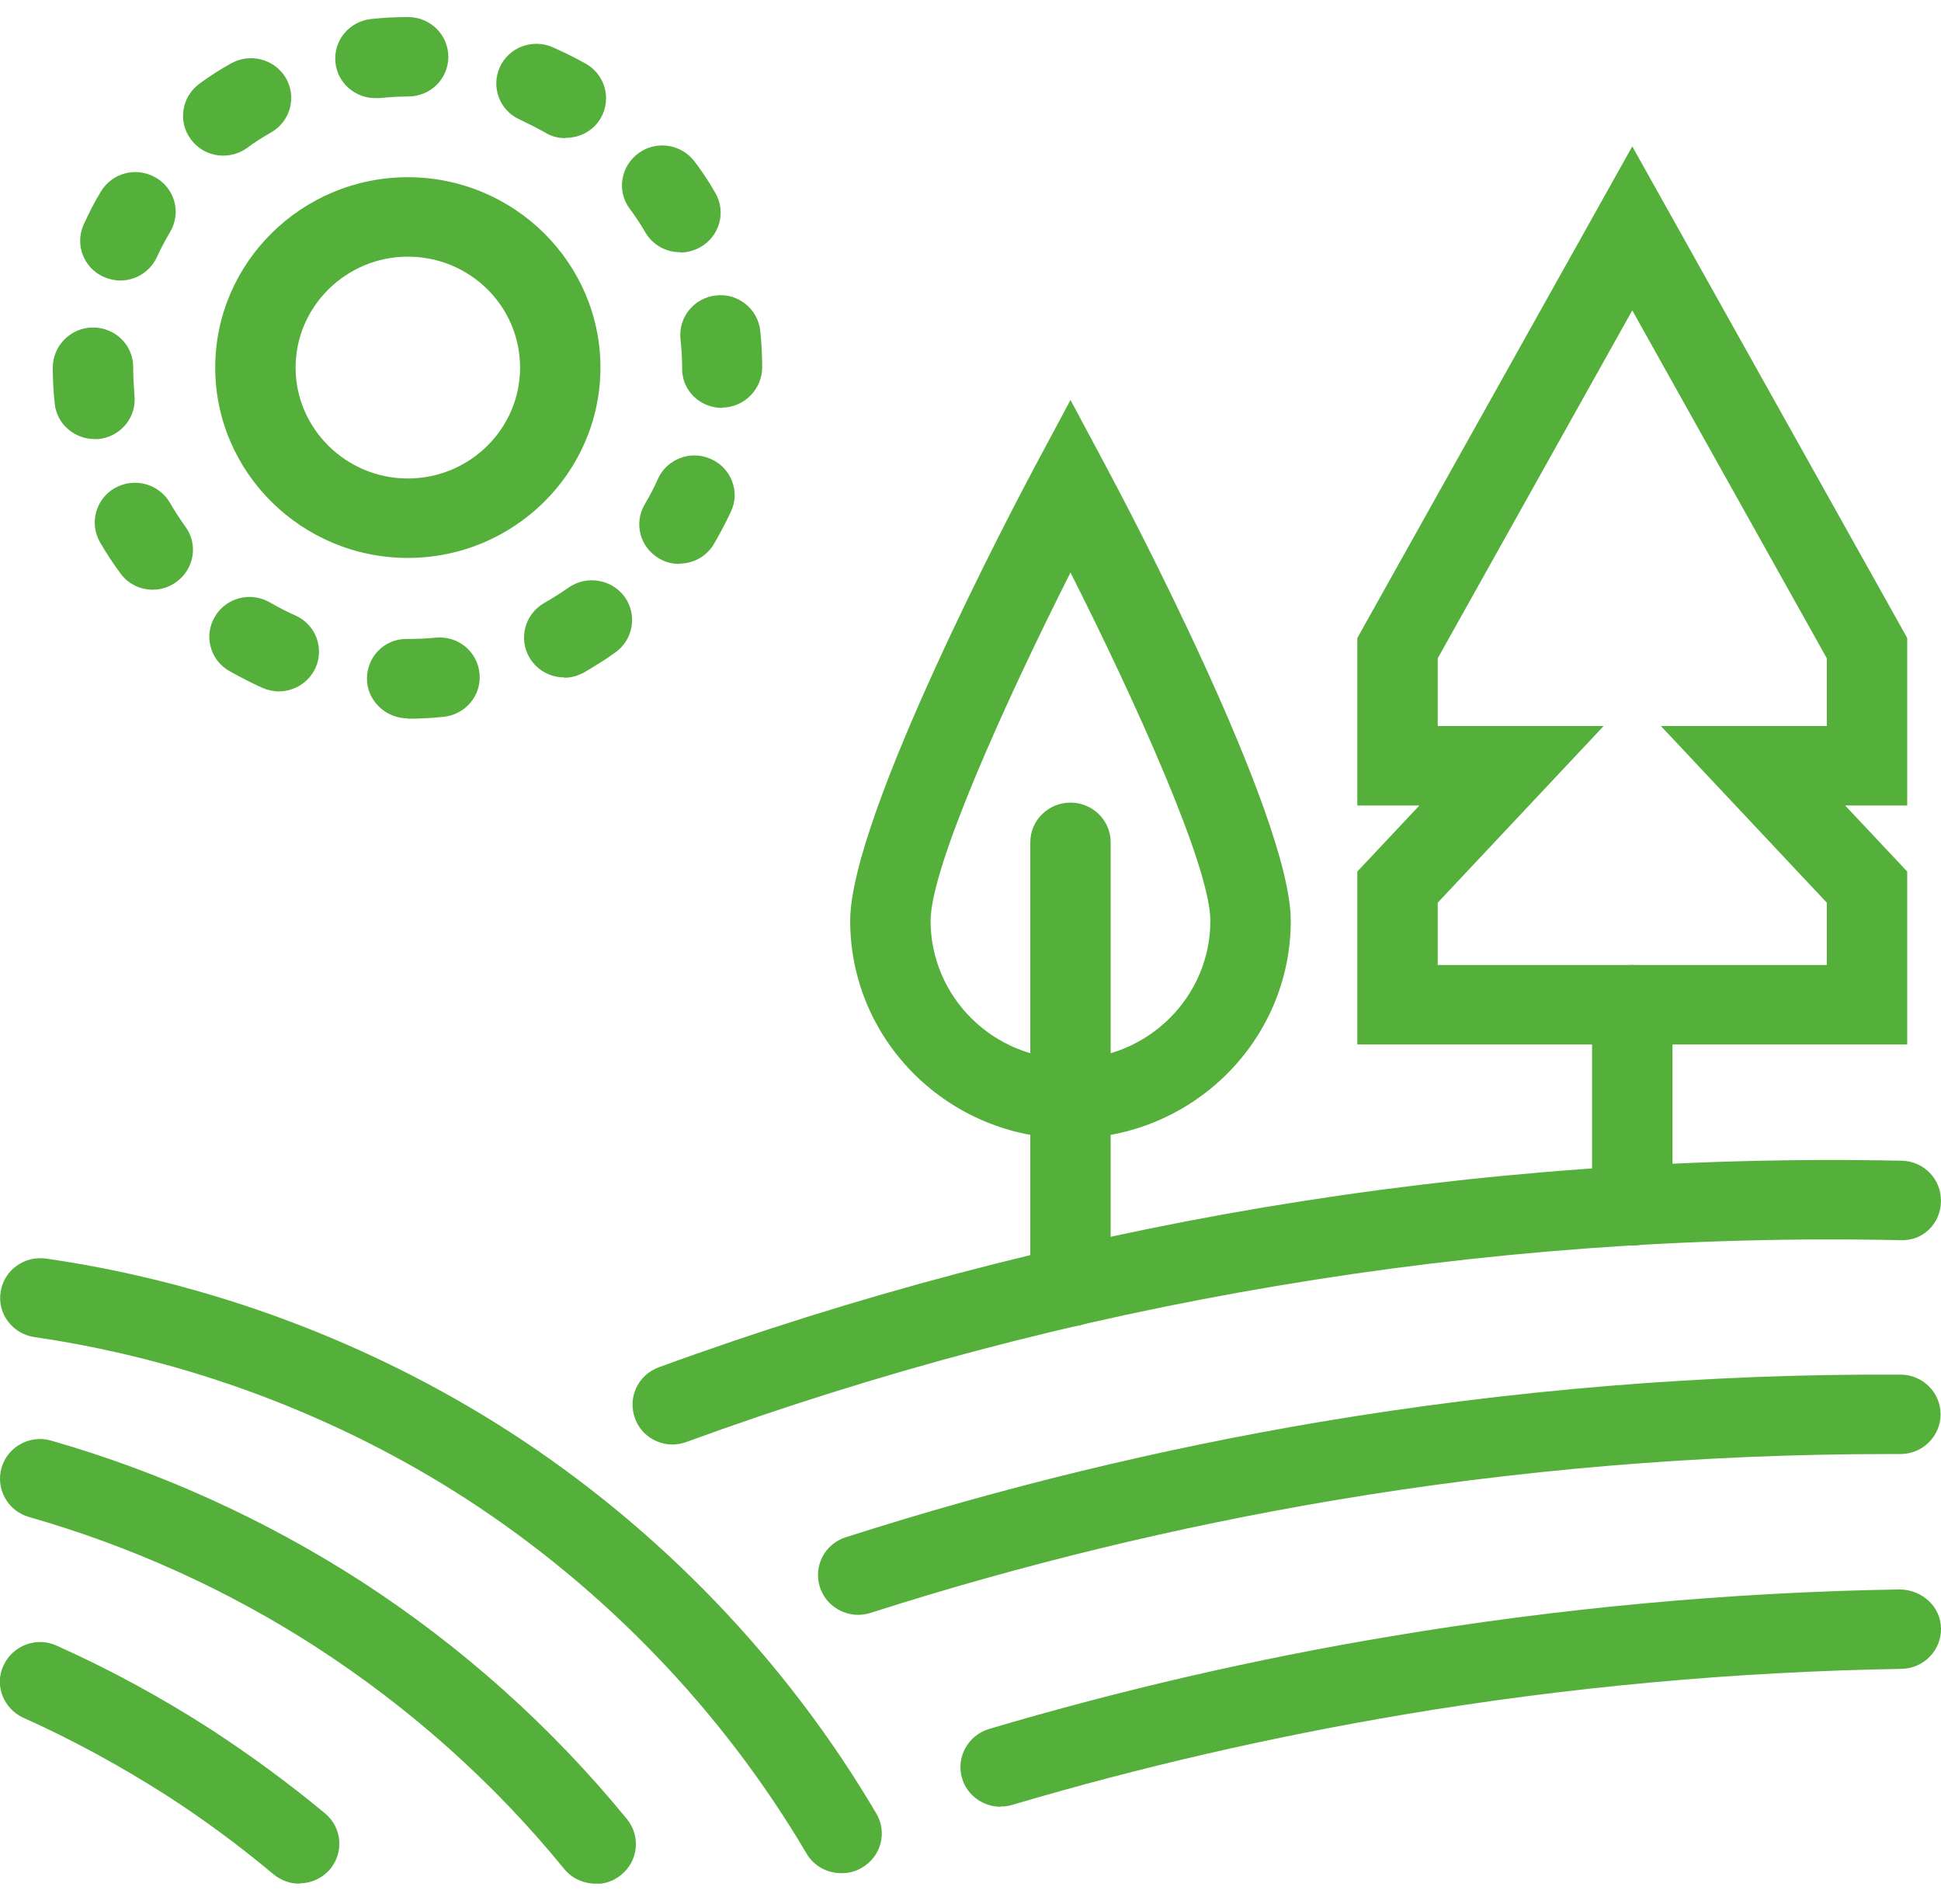
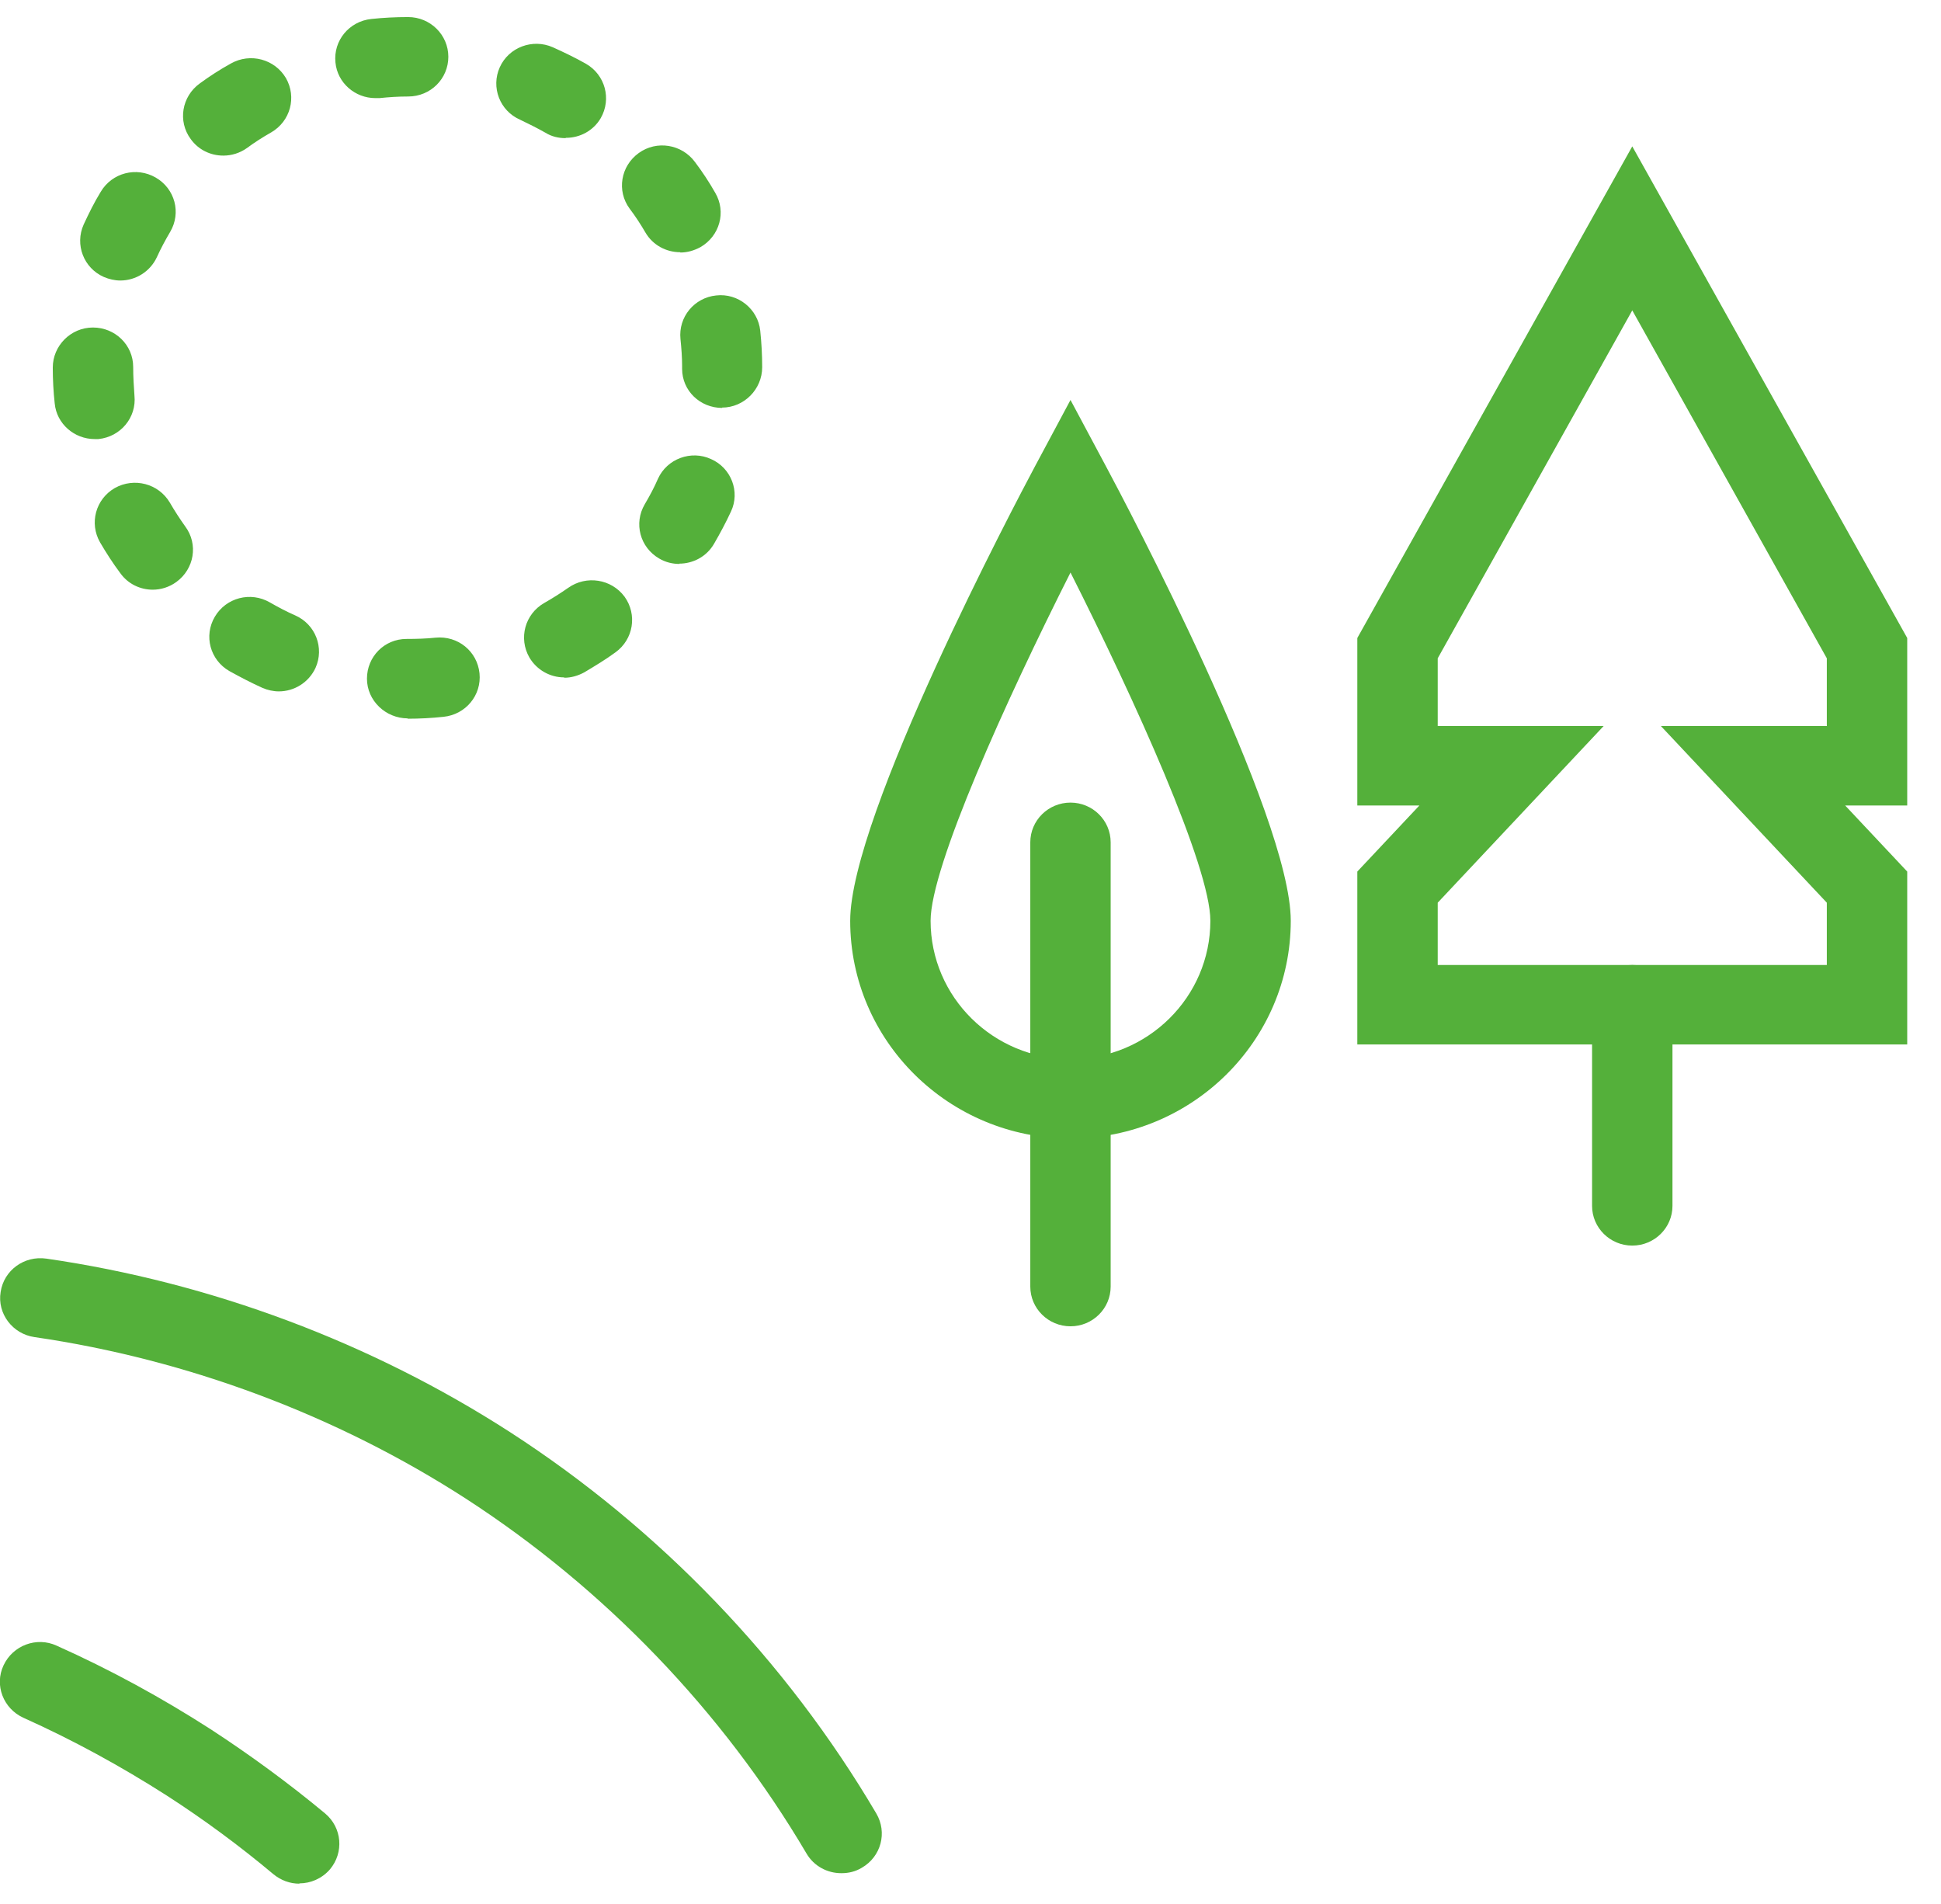
<svg xmlns="http://www.w3.org/2000/svg" width="52" height="51" viewBox="0 0 52 51" fill="none">
  <g clip-path="url(#clip0_312_21915)">
-     <path d="M10.926 14.945C8.083 14.945 5.766 12.655 5.766 9.846C5.766 7.037 8.083 4.747 10.926 4.747C13.769 4.747 16.086 7.037 16.086 9.846C16.086 12.655 13.769 14.945 10.926 14.945ZM10.926 6.875C9.272 6.875 7.919 8.212 7.919 9.846C7.919 11.48 9.272 12.817 10.926 12.817C12.58 12.817 13.933 11.489 13.933 9.846C13.933 8.203 12.589 6.875 10.926 6.875Z" fill="#54B03A" />
    <path d="M10.925 19.243C10.331 19.243 9.831 18.767 9.831 18.179C9.831 17.592 10.296 17.115 10.89 17.115C11.166 17.115 11.416 17.107 11.666 17.081C12.269 17.022 12.786 17.447 12.846 18.035C12.906 18.622 12.476 19.141 11.881 19.201C11.562 19.235 11.244 19.252 10.916 19.252L10.925 19.243ZM7.47 18.52C7.324 18.52 7.169 18.486 7.031 18.426C6.729 18.29 6.437 18.137 6.144 17.975C5.627 17.677 5.454 17.03 5.756 16.519C6.058 16.009 6.712 15.838 7.229 16.136C7.453 16.264 7.677 16.383 7.91 16.485C8.453 16.724 8.694 17.354 8.453 17.89C8.272 18.281 7.884 18.52 7.47 18.52ZM15.112 18.145C14.741 18.145 14.38 17.949 14.181 17.609C13.889 17.098 14.061 16.451 14.578 16.153C14.802 16.026 15.017 15.889 15.224 15.745C15.706 15.404 16.378 15.506 16.732 15.983C17.076 16.46 16.973 17.124 16.49 17.473C16.223 17.669 15.939 17.839 15.655 18.009C15.482 18.103 15.301 18.154 15.12 18.154L15.112 18.145ZM4.093 15.796C3.757 15.796 3.43 15.643 3.223 15.353C3.025 15.089 2.844 14.808 2.68 14.527C2.388 14.017 2.56 13.37 3.077 13.072C3.594 12.783 4.248 12.953 4.55 13.463C4.679 13.685 4.817 13.898 4.963 14.102C5.317 14.579 5.205 15.242 4.722 15.591C4.533 15.728 4.309 15.796 4.093 15.796ZM18.205 15.106C18.024 15.106 17.834 15.064 17.662 14.962C17.145 14.664 16.973 14.017 17.274 13.506C17.404 13.285 17.524 13.063 17.627 12.825C17.869 12.289 18.515 12.05 19.049 12.297C19.592 12.536 19.833 13.174 19.583 13.702C19.445 14 19.29 14.289 19.127 14.57C18.928 14.911 18.567 15.098 18.196 15.098L18.205 15.106ZM2.534 11.761C1.991 11.761 1.517 11.352 1.466 10.808C1.431 10.493 1.414 10.169 1.414 9.846C1.414 9.259 1.897 8.773 2.491 8.773C3.085 8.773 3.568 9.242 3.568 9.829C3.568 10.101 3.585 10.348 3.602 10.595C3.663 11.182 3.232 11.701 2.637 11.761C2.603 11.761 2.568 11.761 2.525 11.761H2.534ZM19.35 10.927C18.756 10.927 18.274 10.467 18.274 9.88C18.274 9.871 18.274 9.82 18.274 9.803C18.274 9.582 18.256 9.327 18.23 9.08C18.17 8.492 18.601 7.973 19.187 7.914C19.773 7.846 20.307 8.28 20.367 8.858C20.401 9.182 20.419 9.505 20.419 9.837C20.419 10.425 19.936 10.918 19.342 10.918L19.35 10.927ZM3.223 7.514C3.077 7.514 2.922 7.479 2.784 7.42C2.241 7.182 2 6.552 2.241 6.015C2.379 5.718 2.525 5.42 2.698 5.139C2.999 4.628 3.654 4.458 4.171 4.756C4.688 5.054 4.86 5.7 4.559 6.211C4.429 6.433 4.309 6.654 4.205 6.884C4.024 7.275 3.637 7.514 3.223 7.514ZM18.222 6.756C17.851 6.756 17.49 6.569 17.291 6.228C17.162 6.007 17.024 5.794 16.869 5.59C16.516 5.113 16.628 4.449 17.111 4.1C17.593 3.751 18.265 3.862 18.618 4.339C18.816 4.602 18.997 4.875 19.161 5.164C19.462 5.675 19.282 6.322 18.765 6.62C18.592 6.713 18.411 6.764 18.23 6.764L18.222 6.756ZM5.98 4.168C5.644 4.168 5.317 4.015 5.11 3.726C4.757 3.249 4.869 2.585 5.351 2.236C5.618 2.04 5.894 1.862 6.187 1.7C6.704 1.41 7.358 1.581 7.66 2.091C7.953 2.602 7.781 3.249 7.264 3.547C7.04 3.675 6.824 3.811 6.618 3.964C6.428 4.1 6.204 4.168 5.989 4.168H5.98ZM15.146 3.7C14.965 3.7 14.776 3.658 14.612 3.555C14.388 3.428 14.164 3.317 13.932 3.206C13.389 2.968 13.148 2.338 13.389 1.802C13.63 1.266 14.268 1.027 14.81 1.266C15.112 1.402 15.413 1.547 15.698 1.708C16.215 2.006 16.387 2.653 16.094 3.164C15.896 3.504 15.534 3.692 15.164 3.692L15.146 3.7ZM10.055 2.628C9.512 2.628 9.038 2.219 8.987 1.674C8.926 1.087 9.357 0.568 9.951 0.508C10.27 0.474 10.598 0.457 10.934 0.457C11.528 0.457 12.011 0.934 12.011 1.521C12.011 2.108 11.537 2.585 10.934 2.585C10.666 2.585 10.417 2.602 10.167 2.628C10.132 2.628 10.089 2.628 10.055 2.628Z" fill="#54B03A" />
    <path d="M22.537 50.176C22.166 50.176 21.805 49.989 21.606 49.648C19.358 45.835 16.196 42.549 12.475 40.14C9.02 37.91 5.022 36.412 0.922 35.816C0.336 35.731 -0.078 35.186 0.017 34.608C0.103 34.029 0.646 33.629 1.241 33.714C5.651 34.352 9.942 35.961 13.663 38.361C17.669 40.949 21.064 44.481 23.476 48.576C23.777 49.087 23.605 49.733 23.088 50.031C22.916 50.134 22.735 50.176 22.545 50.176H22.537Z" fill="#54B03A" />
-     <path d="M15.954 50.457C15.644 50.457 15.325 50.321 15.118 50.066C13.223 47.742 10.983 45.75 8.476 44.124C6.107 42.592 3.514 41.417 0.774 40.634C0.206 40.472 -0.122 39.877 0.042 39.315C0.206 38.753 0.8 38.421 1.377 38.591C4.315 39.434 7.098 40.702 9.656 42.345C12.353 44.09 14.757 46.235 16.798 48.729C17.169 49.189 17.1 49.853 16.635 50.227C16.436 50.389 16.195 50.465 15.963 50.465L15.954 50.457Z" fill="#54B03A" />
    <path d="M8.021 50.457C7.771 50.457 7.53 50.372 7.323 50.202C6.418 49.444 5.462 48.738 4.471 48.099C3.248 47.316 1.956 46.61 0.629 46.014C0.086 45.767 -0.155 45.137 0.095 44.609C0.345 44.073 0.982 43.835 1.516 44.081C2.946 44.72 4.333 45.477 5.643 46.32C6.702 47.01 7.736 47.767 8.71 48.576C9.166 48.959 9.218 49.623 8.839 50.074C8.624 50.321 8.322 50.449 8.021 50.449V50.457Z" fill="#54B03A" />
-     <path d="M18.021 38.693C17.581 38.693 17.168 38.429 17.013 37.995C16.806 37.442 17.09 36.829 17.65 36.625C22.888 34.71 28.341 33.271 33.846 32.343C39.481 31.398 45.235 30.973 50.947 31.092C51.542 31.101 52.015 31.594 51.998 32.182C51.99 32.769 51.524 33.254 50.895 33.22C45.313 33.101 39.696 33.518 34.2 34.446C28.824 35.348 23.509 36.753 18.391 38.625C18.271 38.668 18.141 38.693 18.021 38.693Z" fill="#54B03A" />
-     <path d="M22.991 43.256C22.534 43.256 22.112 42.966 21.966 42.515C21.785 41.953 22.095 41.358 22.655 41.179C26.799 39.851 31.072 38.812 35.362 38.089C40.479 37.229 45.717 36.795 50.912 36.821C51.506 36.821 51.989 37.297 51.989 37.885C51.989 38.472 51.506 38.949 50.912 38.949C50.843 38.949 50.688 38.949 50.585 38.949C45.614 38.949 40.617 39.366 35.724 40.191C31.537 40.898 27.359 41.911 23.318 43.205C23.206 43.239 23.094 43.256 22.982 43.256H22.991Z" fill="#54B03A" />
-     <path d="M26.81 48.397C26.345 48.397 25.914 48.099 25.776 47.639C25.604 47.078 25.931 46.482 26.5 46.312C30.006 45.273 33.616 44.439 37.234 43.835C41.74 43.077 46.332 42.651 50.906 42.575C51.501 42.592 51.992 43.035 52 43.622C52.009 44.209 51.535 44.694 50.941 44.703C46.478 44.779 41.99 45.188 37.596 45.929C34.073 46.524 30.541 47.333 27.12 48.346C27.017 48.38 26.914 48.389 26.81 48.389V48.397Z" fill="#54B03A" />
    <path d="M28.679 30.496C25.422 30.496 22.777 27.883 22.777 24.665C22.777 21.848 27.214 13.455 27.722 12.502L28.679 10.714L29.635 12.502C30.143 13.447 34.58 21.848 34.58 24.665C34.58 27.883 31.935 30.496 28.679 30.496ZM28.679 15.336C26.956 18.75 24.931 23.218 24.931 24.665C24.931 26.708 26.611 28.368 28.679 28.368C30.746 28.368 32.426 26.708 32.426 24.665C32.426 23.218 30.402 18.75 28.679 15.336Z" fill="#54B03A" />
    <path d="M28.679 35.527C28.084 35.527 27.602 35.05 27.602 34.463V22.563C27.602 21.976 28.084 21.499 28.679 21.499C29.273 21.499 29.755 21.976 29.755 22.563V34.463C29.755 35.05 29.273 35.527 28.679 35.527Z" fill="#54B03A" />
    <path d="M51.095 27.977H36.363V23.346L38.026 21.576H36.363V17.09L43.729 3.921L51.095 17.09V21.576H49.432L51.095 23.346V27.977ZM38.517 25.849H48.941V24.18L44.496 19.448H48.941V17.634L43.729 8.314L38.517 17.634V19.448H42.962L38.517 24.18V25.849Z" fill="#54B03A" />
    <path d="M43.729 33.365C43.135 33.365 42.652 32.888 42.652 32.301V26.913C42.652 26.325 43.135 25.849 43.729 25.849C44.324 25.849 44.806 26.325 44.806 26.913V32.301C44.806 32.888 44.324 33.365 43.729 33.365Z" fill="#54B03A" />
  </g>
  <defs>
    <clipPath id="clip0_312_21915">
      <rect width="52" height="50" fill="white" transform="translate(0 0.457)" />
    </clipPath>
  </defs>
</svg>